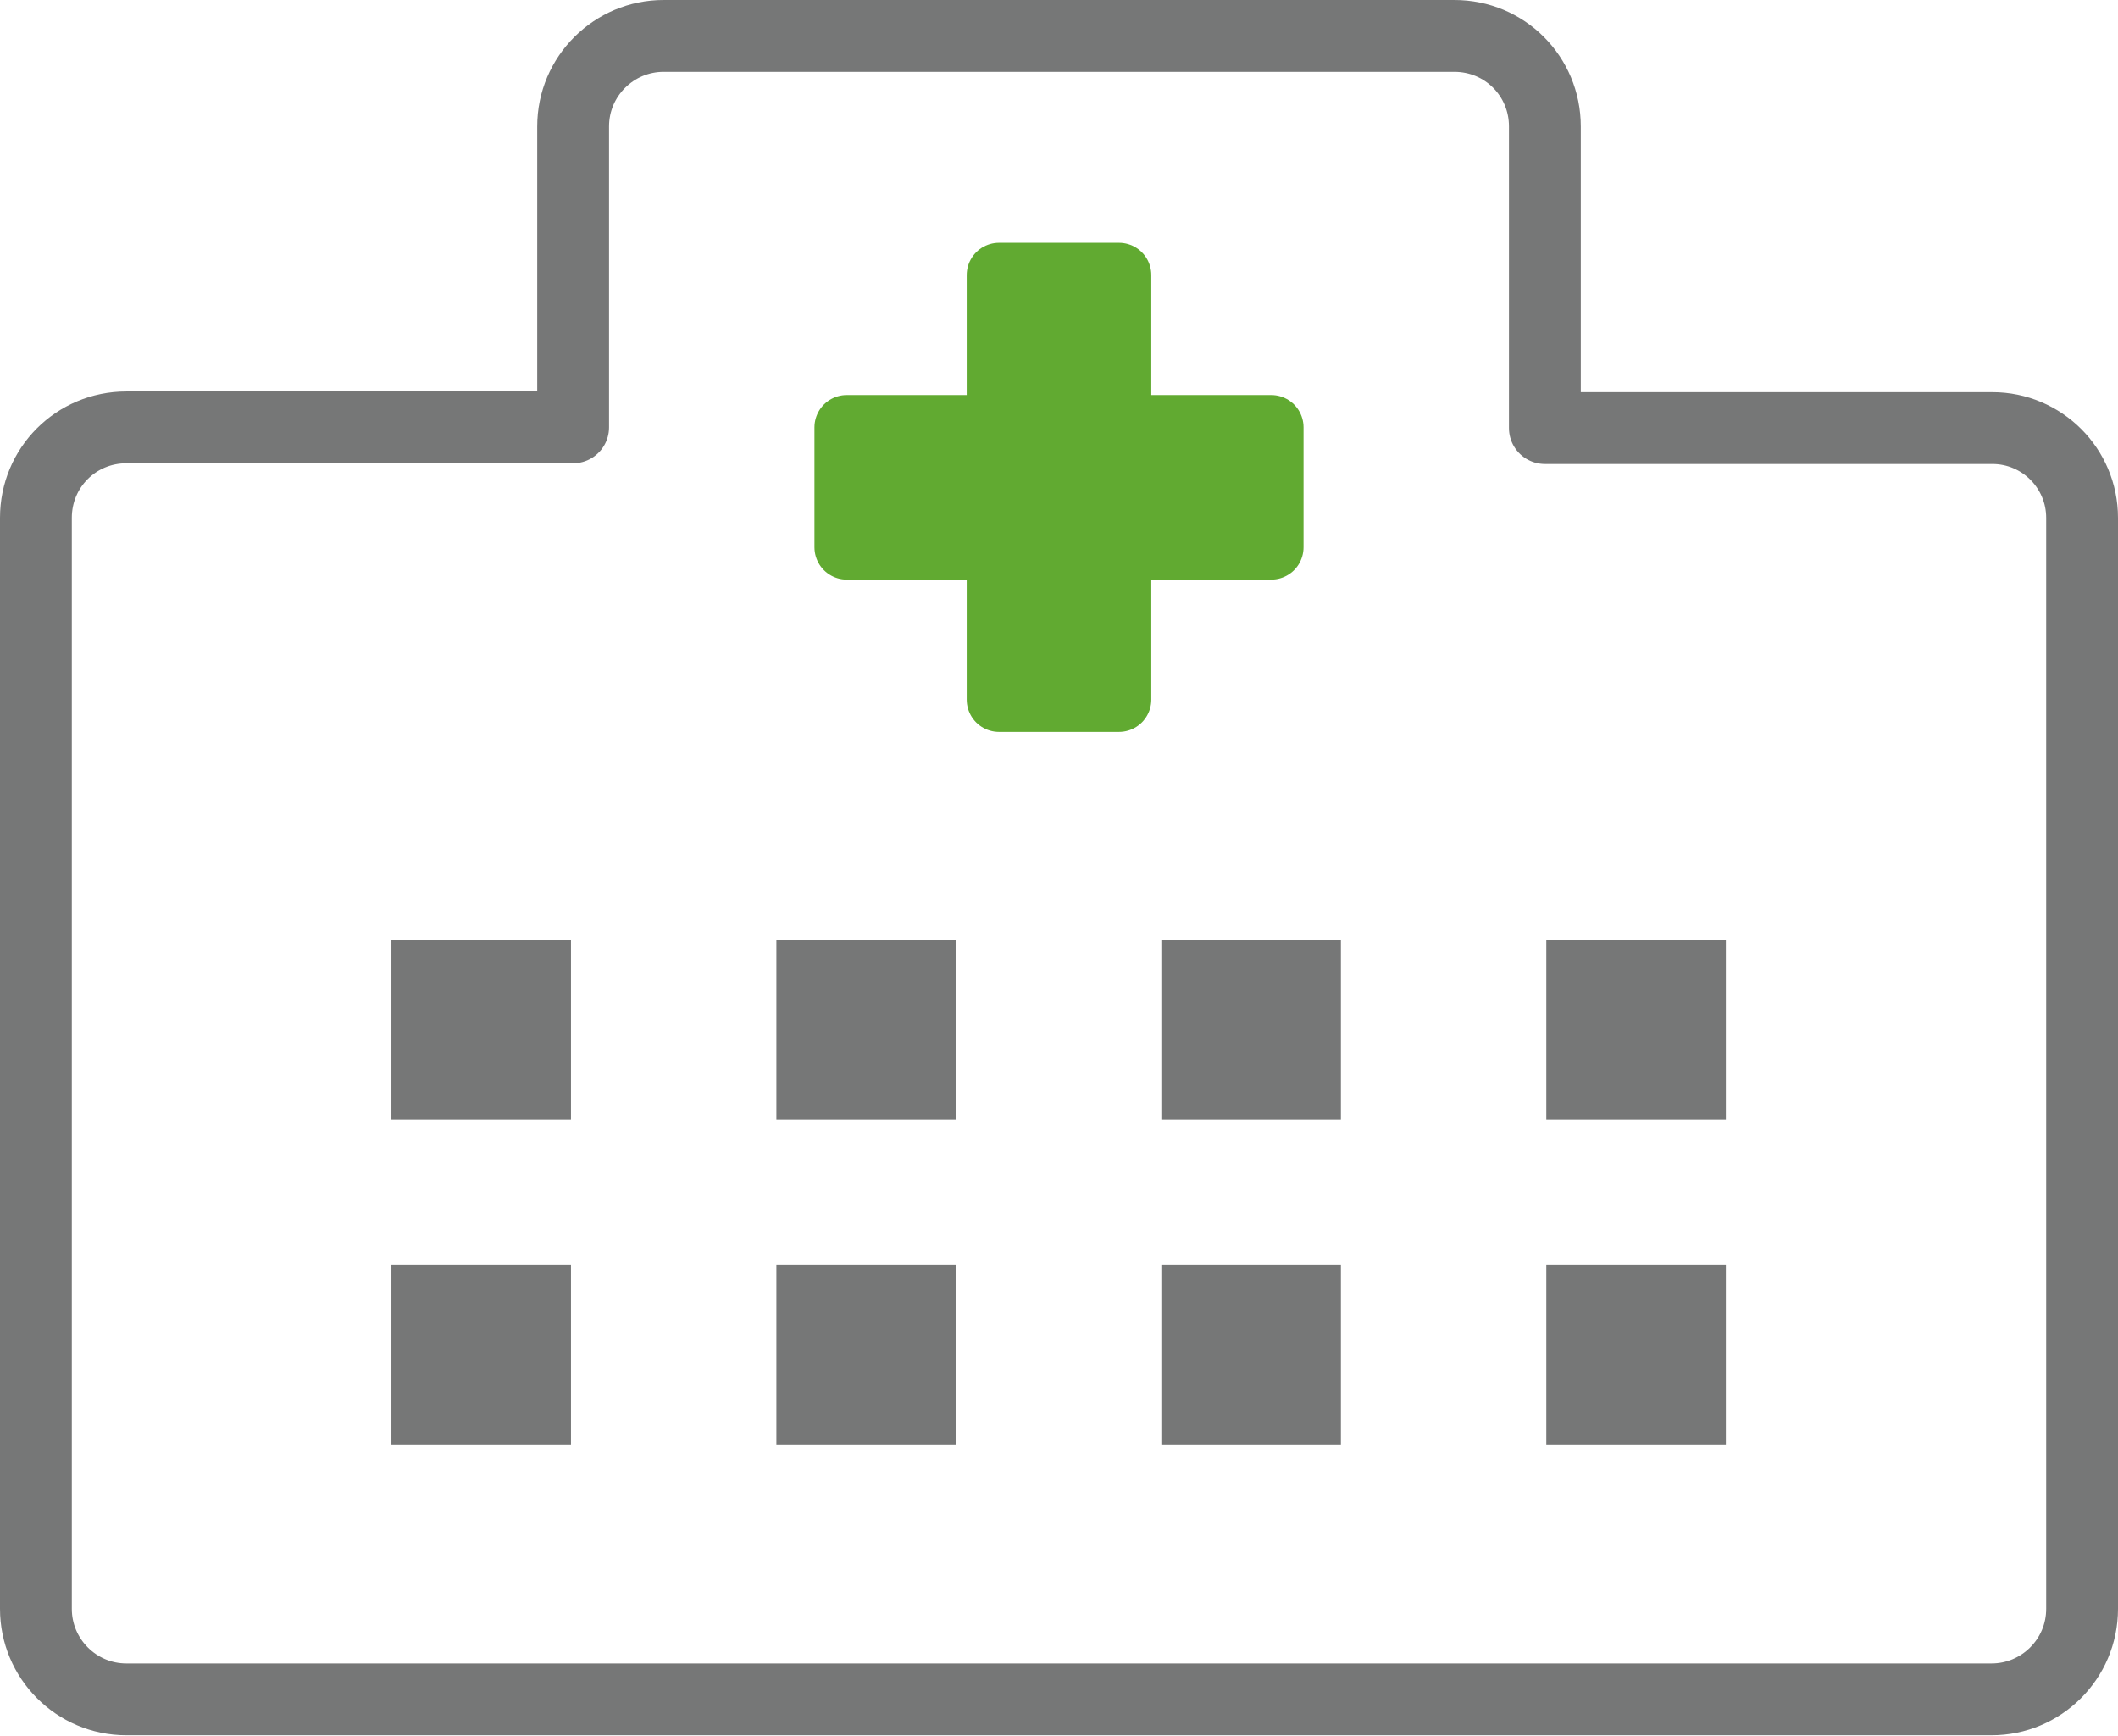
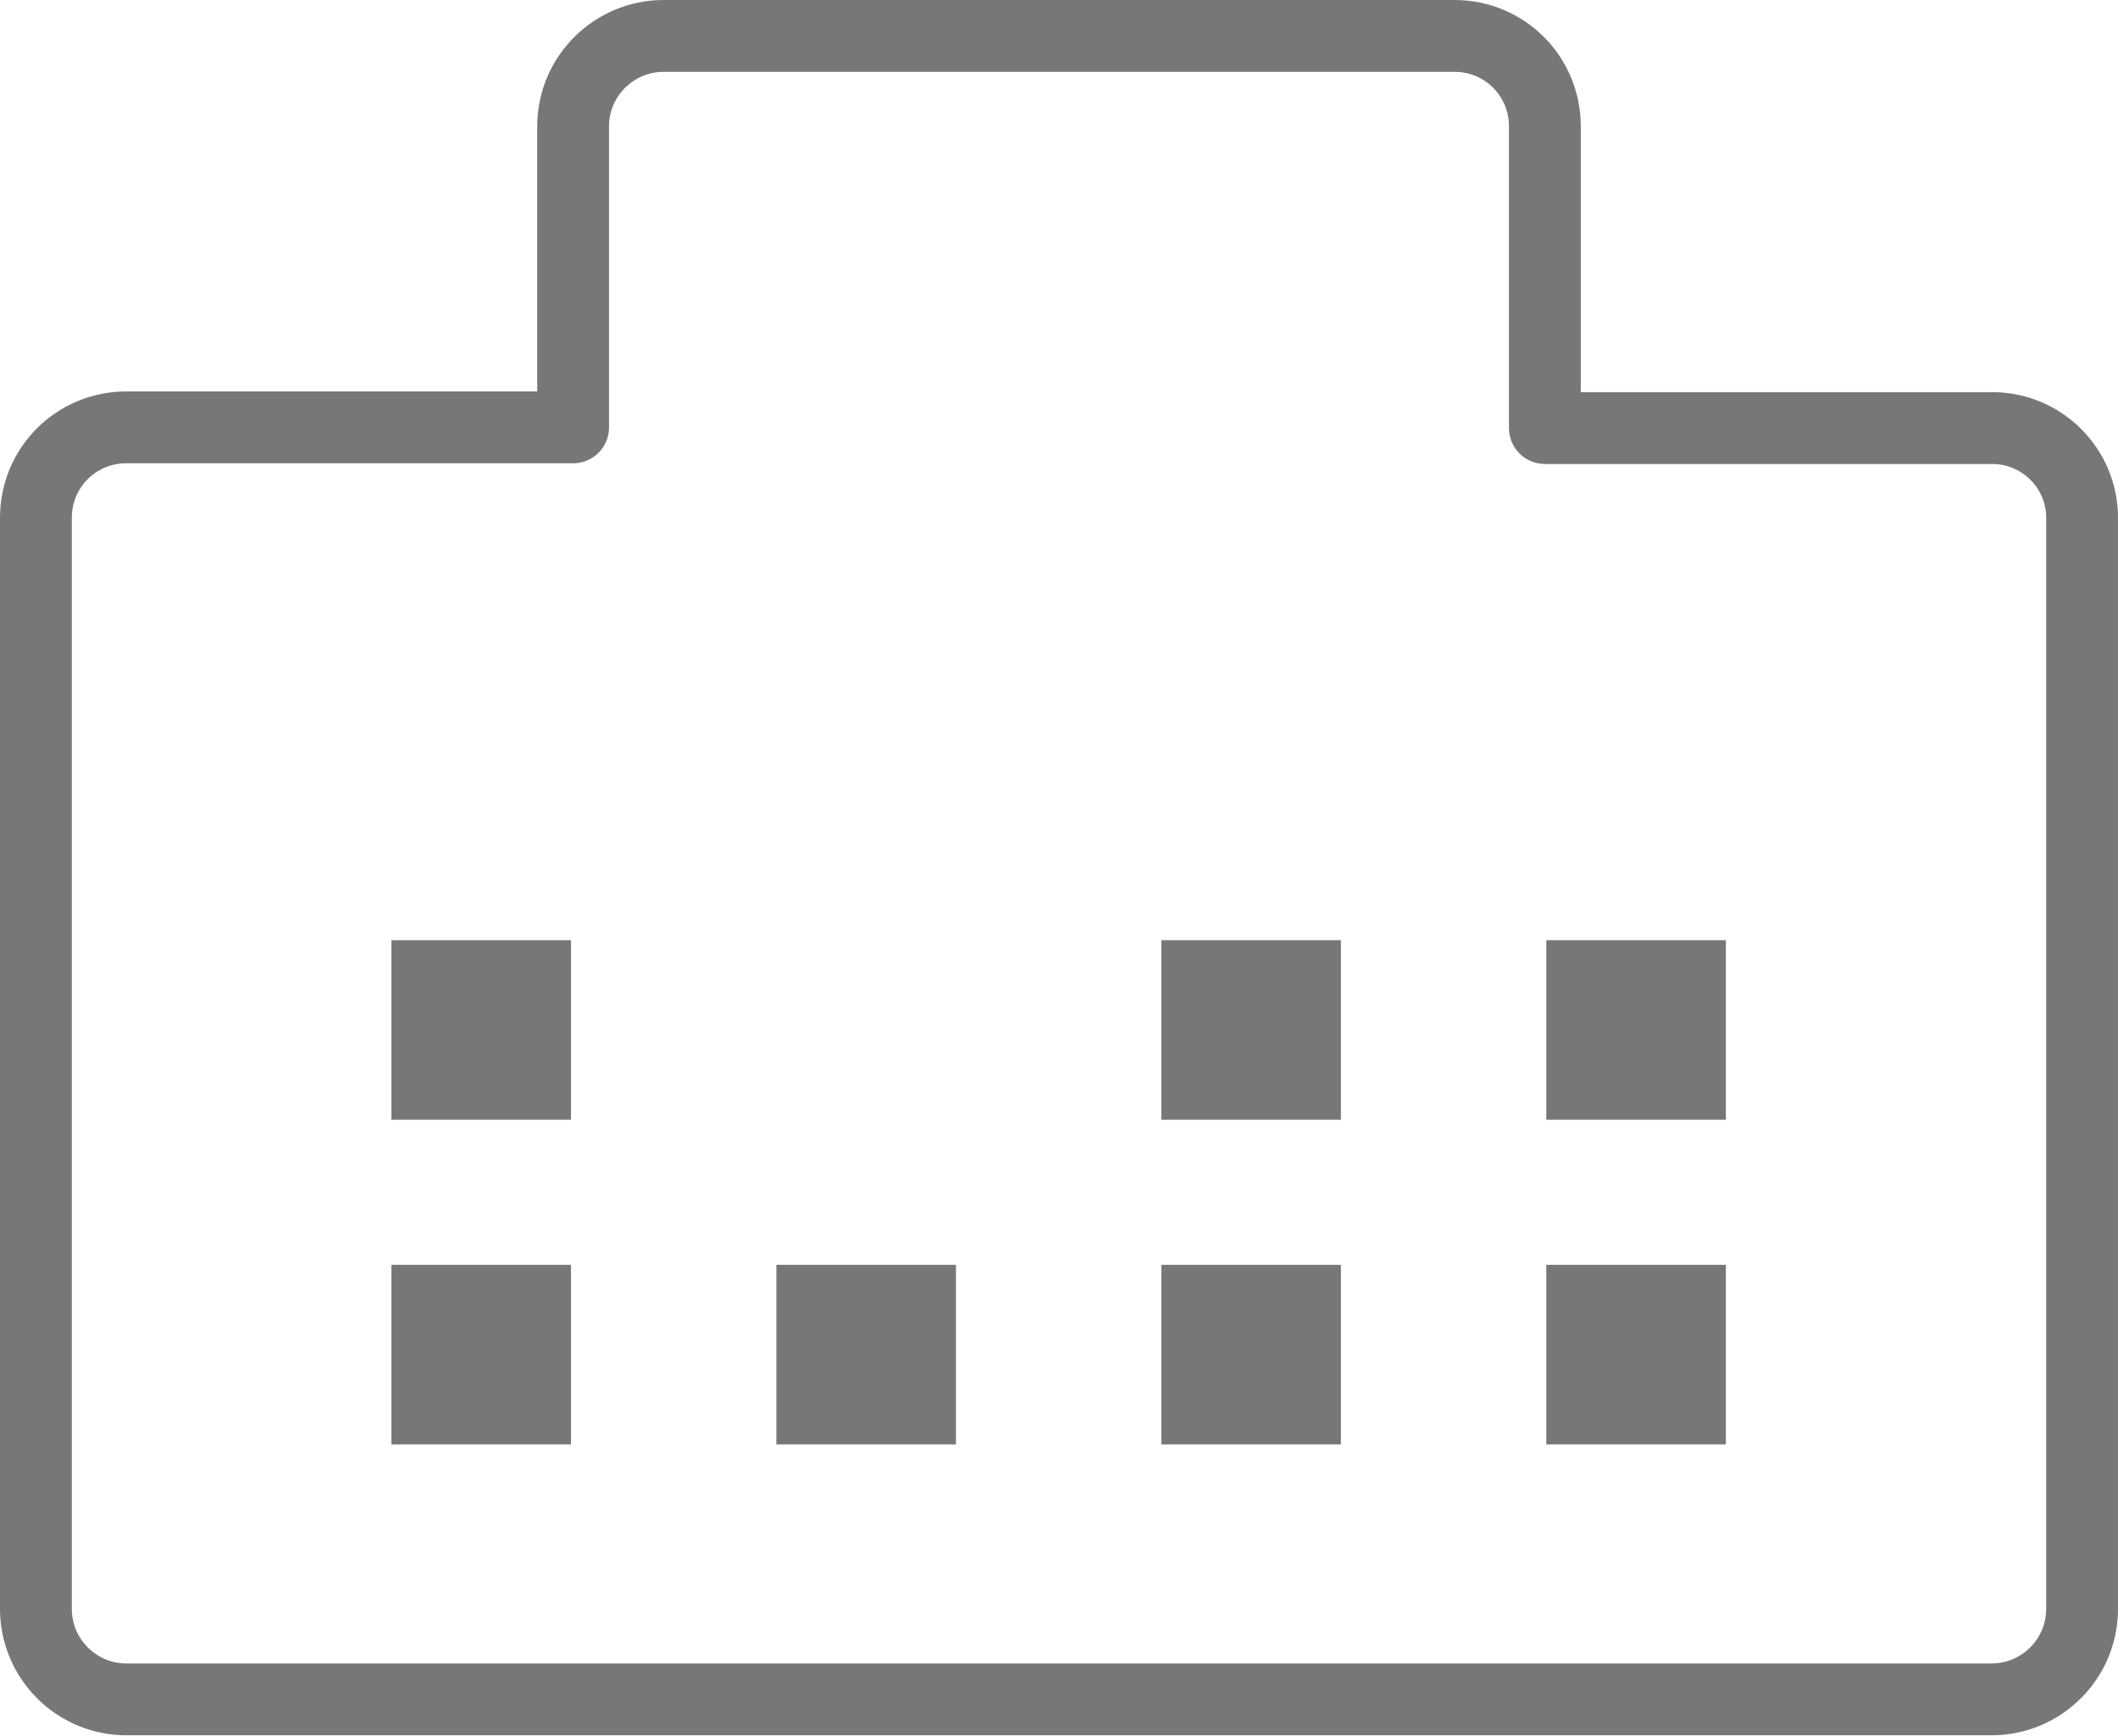
<svg xmlns="http://www.w3.org/2000/svg" id="Layer_2" data-name="Layer 2" viewBox="0 0 29.49 24.17">
  <defs>
    <style>
      .cls-1 {
        fill: none;
        stroke: #767777;
      }

      .cls-1, .cls-2 {
        stroke-linecap: round;
        stroke-linejoin: round;
      }

      .cls-2 {
        fill: #61aa31;
        stroke: #61aa31;
        stroke-width: .9px;
      }

      .cls-3 {
        fill: #767777;
      }
    </style>
  </defs>
  <g id="TOP修正">
    <g>
      <path class="cls-1" d="M21.51,5.95V1.76c0-.7-.56-1.26-1.26-1.26H9.24c-.69,0-1.26,.56-1.26,1.26V5.95H1.76c-.7,0-1.26,.56-1.26,1.26v15.19c0,.69,.56,1.26,1.26,1.26H27.73c.69,0,1.26-.56,1.26-1.26V7.21c0-.69-.56-1.25-1.25-1.25h-6.23Z" />
-       <rect class="cls-2" x="13.91" y="3.83" width="1.67" height="5.91" />
-       <rect class="cls-2" x="11.79" y="5.95" width="5.91" height="1.67" />
      <g>
        <rect class="cls-3" x="5.45" y="13.09" width="2.5" height="2.5" />
-         <rect class="cls-3" x="10.81" y="13.09" width="2.5" height="2.5" />
        <rect class="cls-3" x="16.17" y="13.09" width="2.5" height="2.5" />
        <rect class="cls-3" x="21.53" y="13.09" width="2.5" height="2.5" />
        <rect class="cls-3" x="5.45" y="17.61" width="2.5" height="2.5" />
        <rect class="cls-3" x="10.81" y="17.61" width="2.5" height="2.5" />
        <rect class="cls-3" x="16.17" y="17.61" width="2.5" height="2.5" />
        <rect class="cls-3" x="21.53" y="17.61" width="2.5" height="2.5" />
      </g>
    </g>
  </g>
</svg>